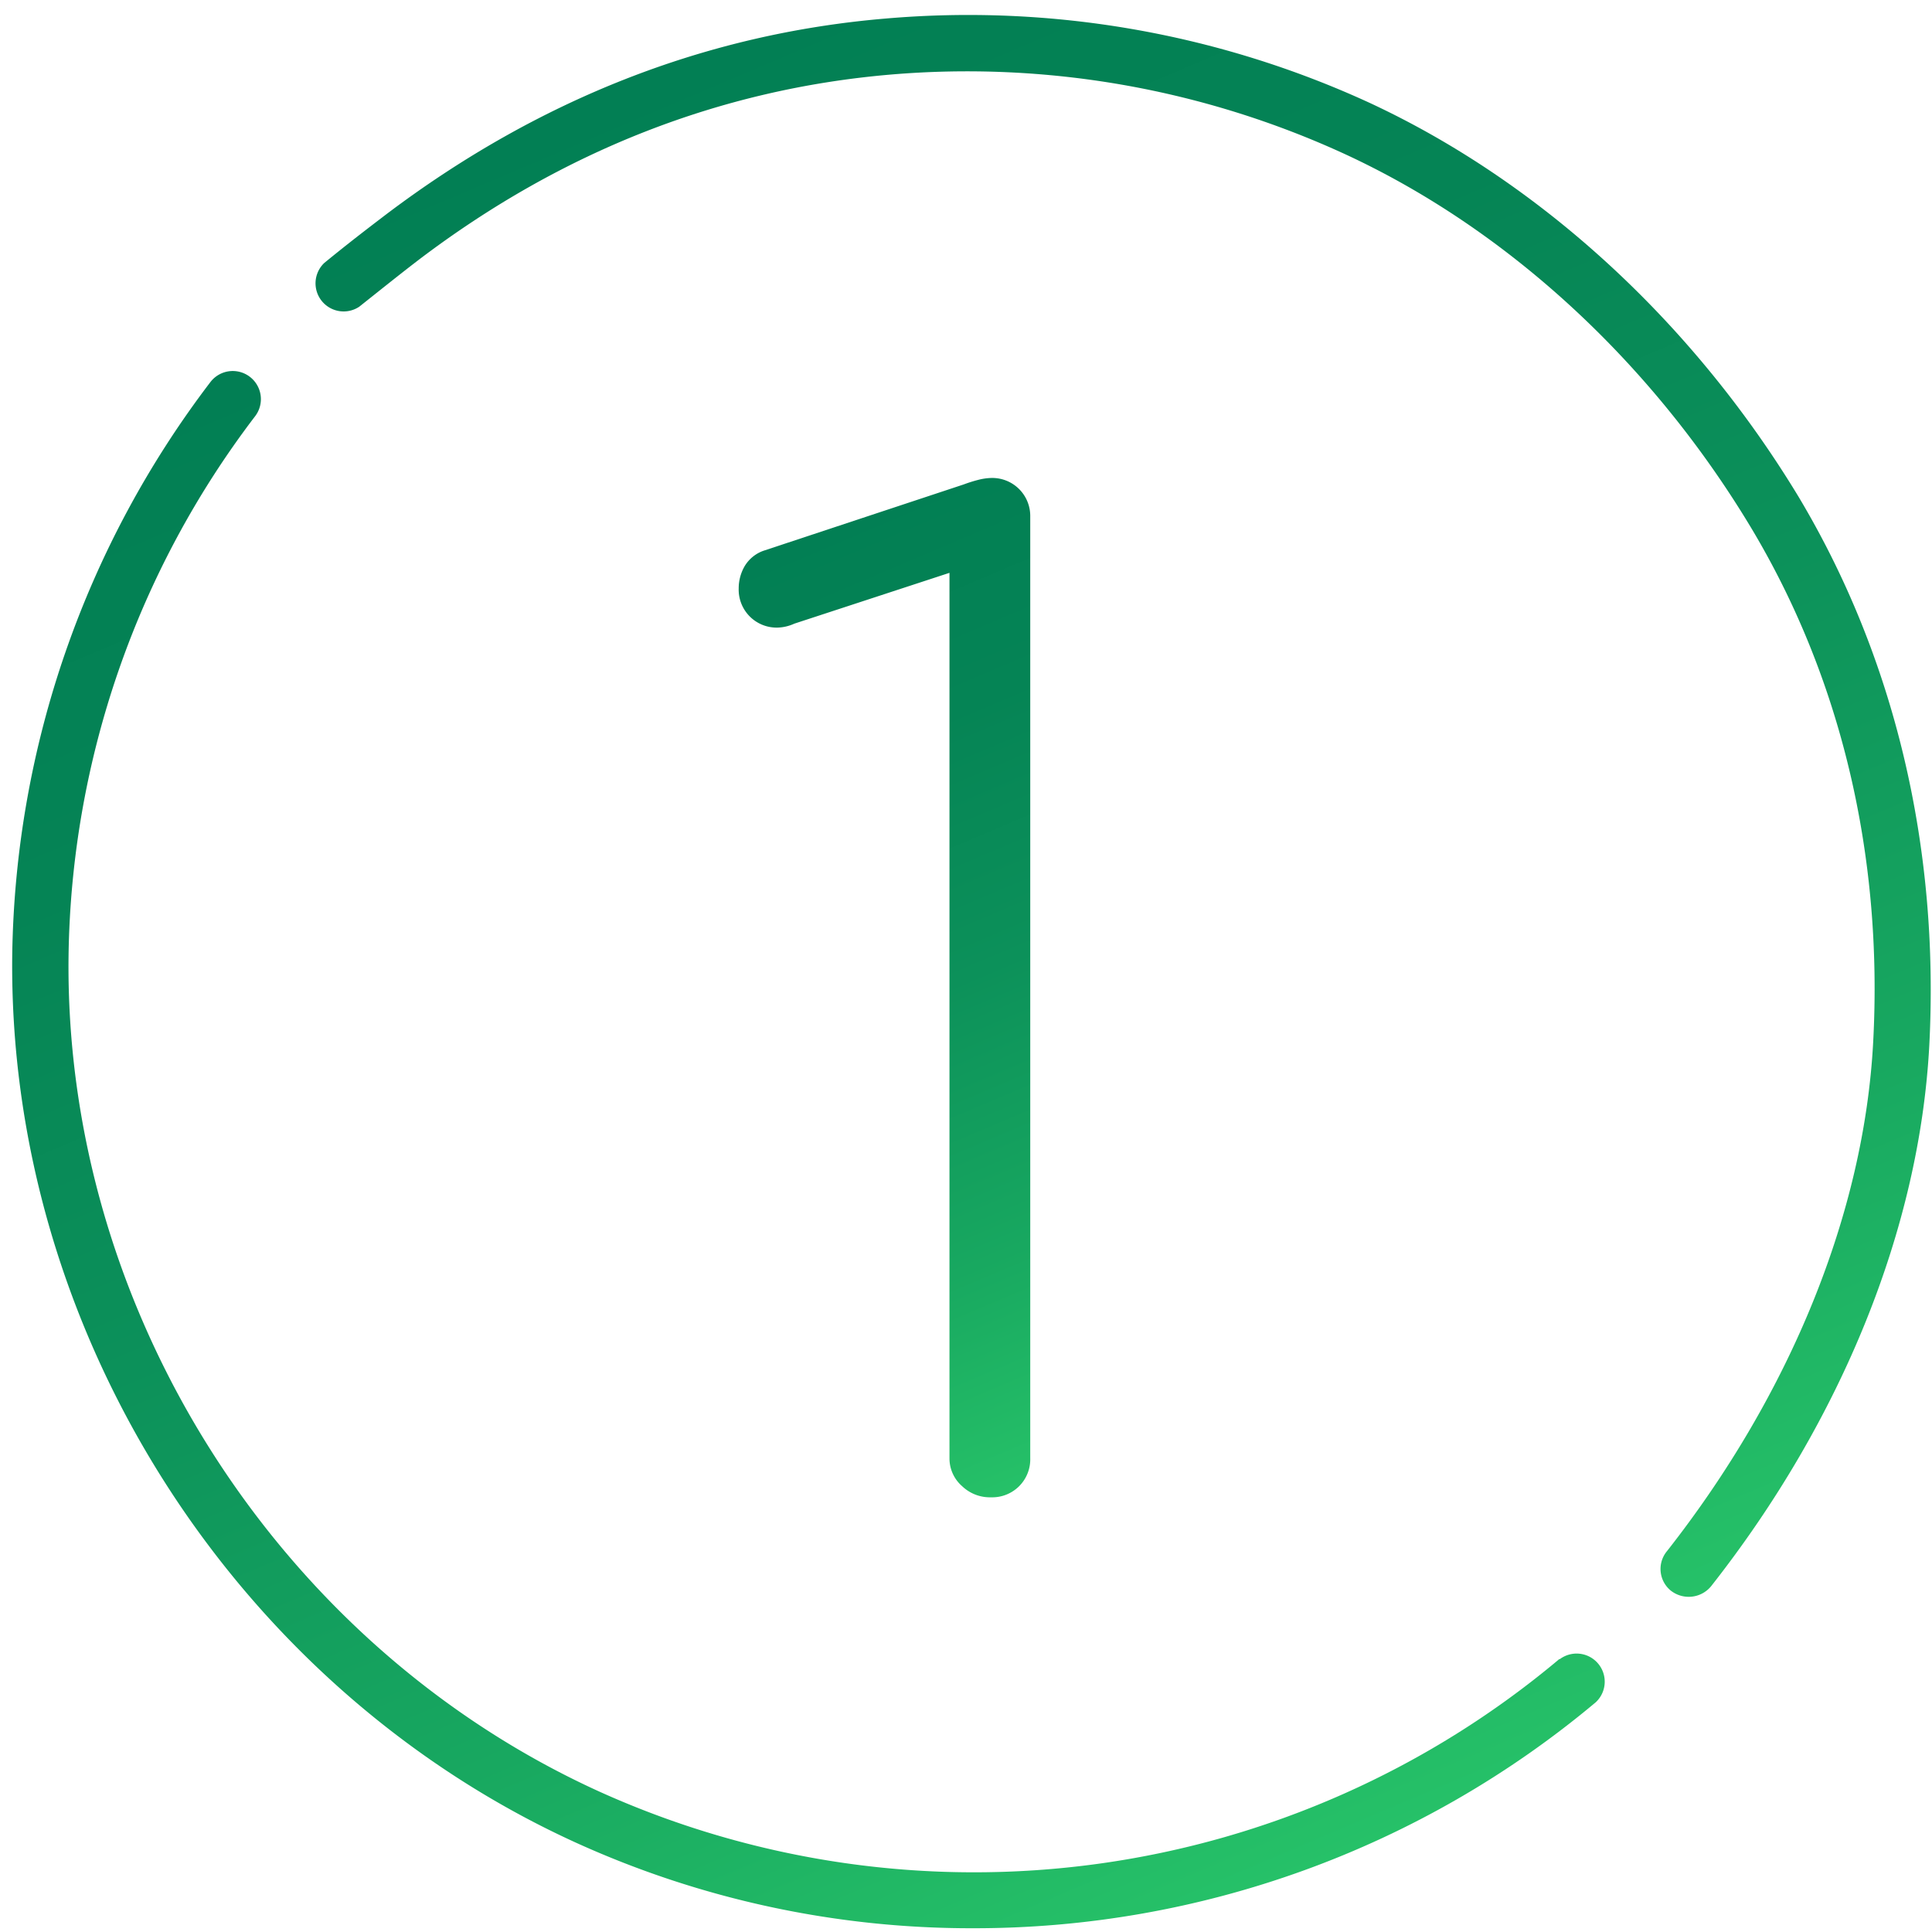
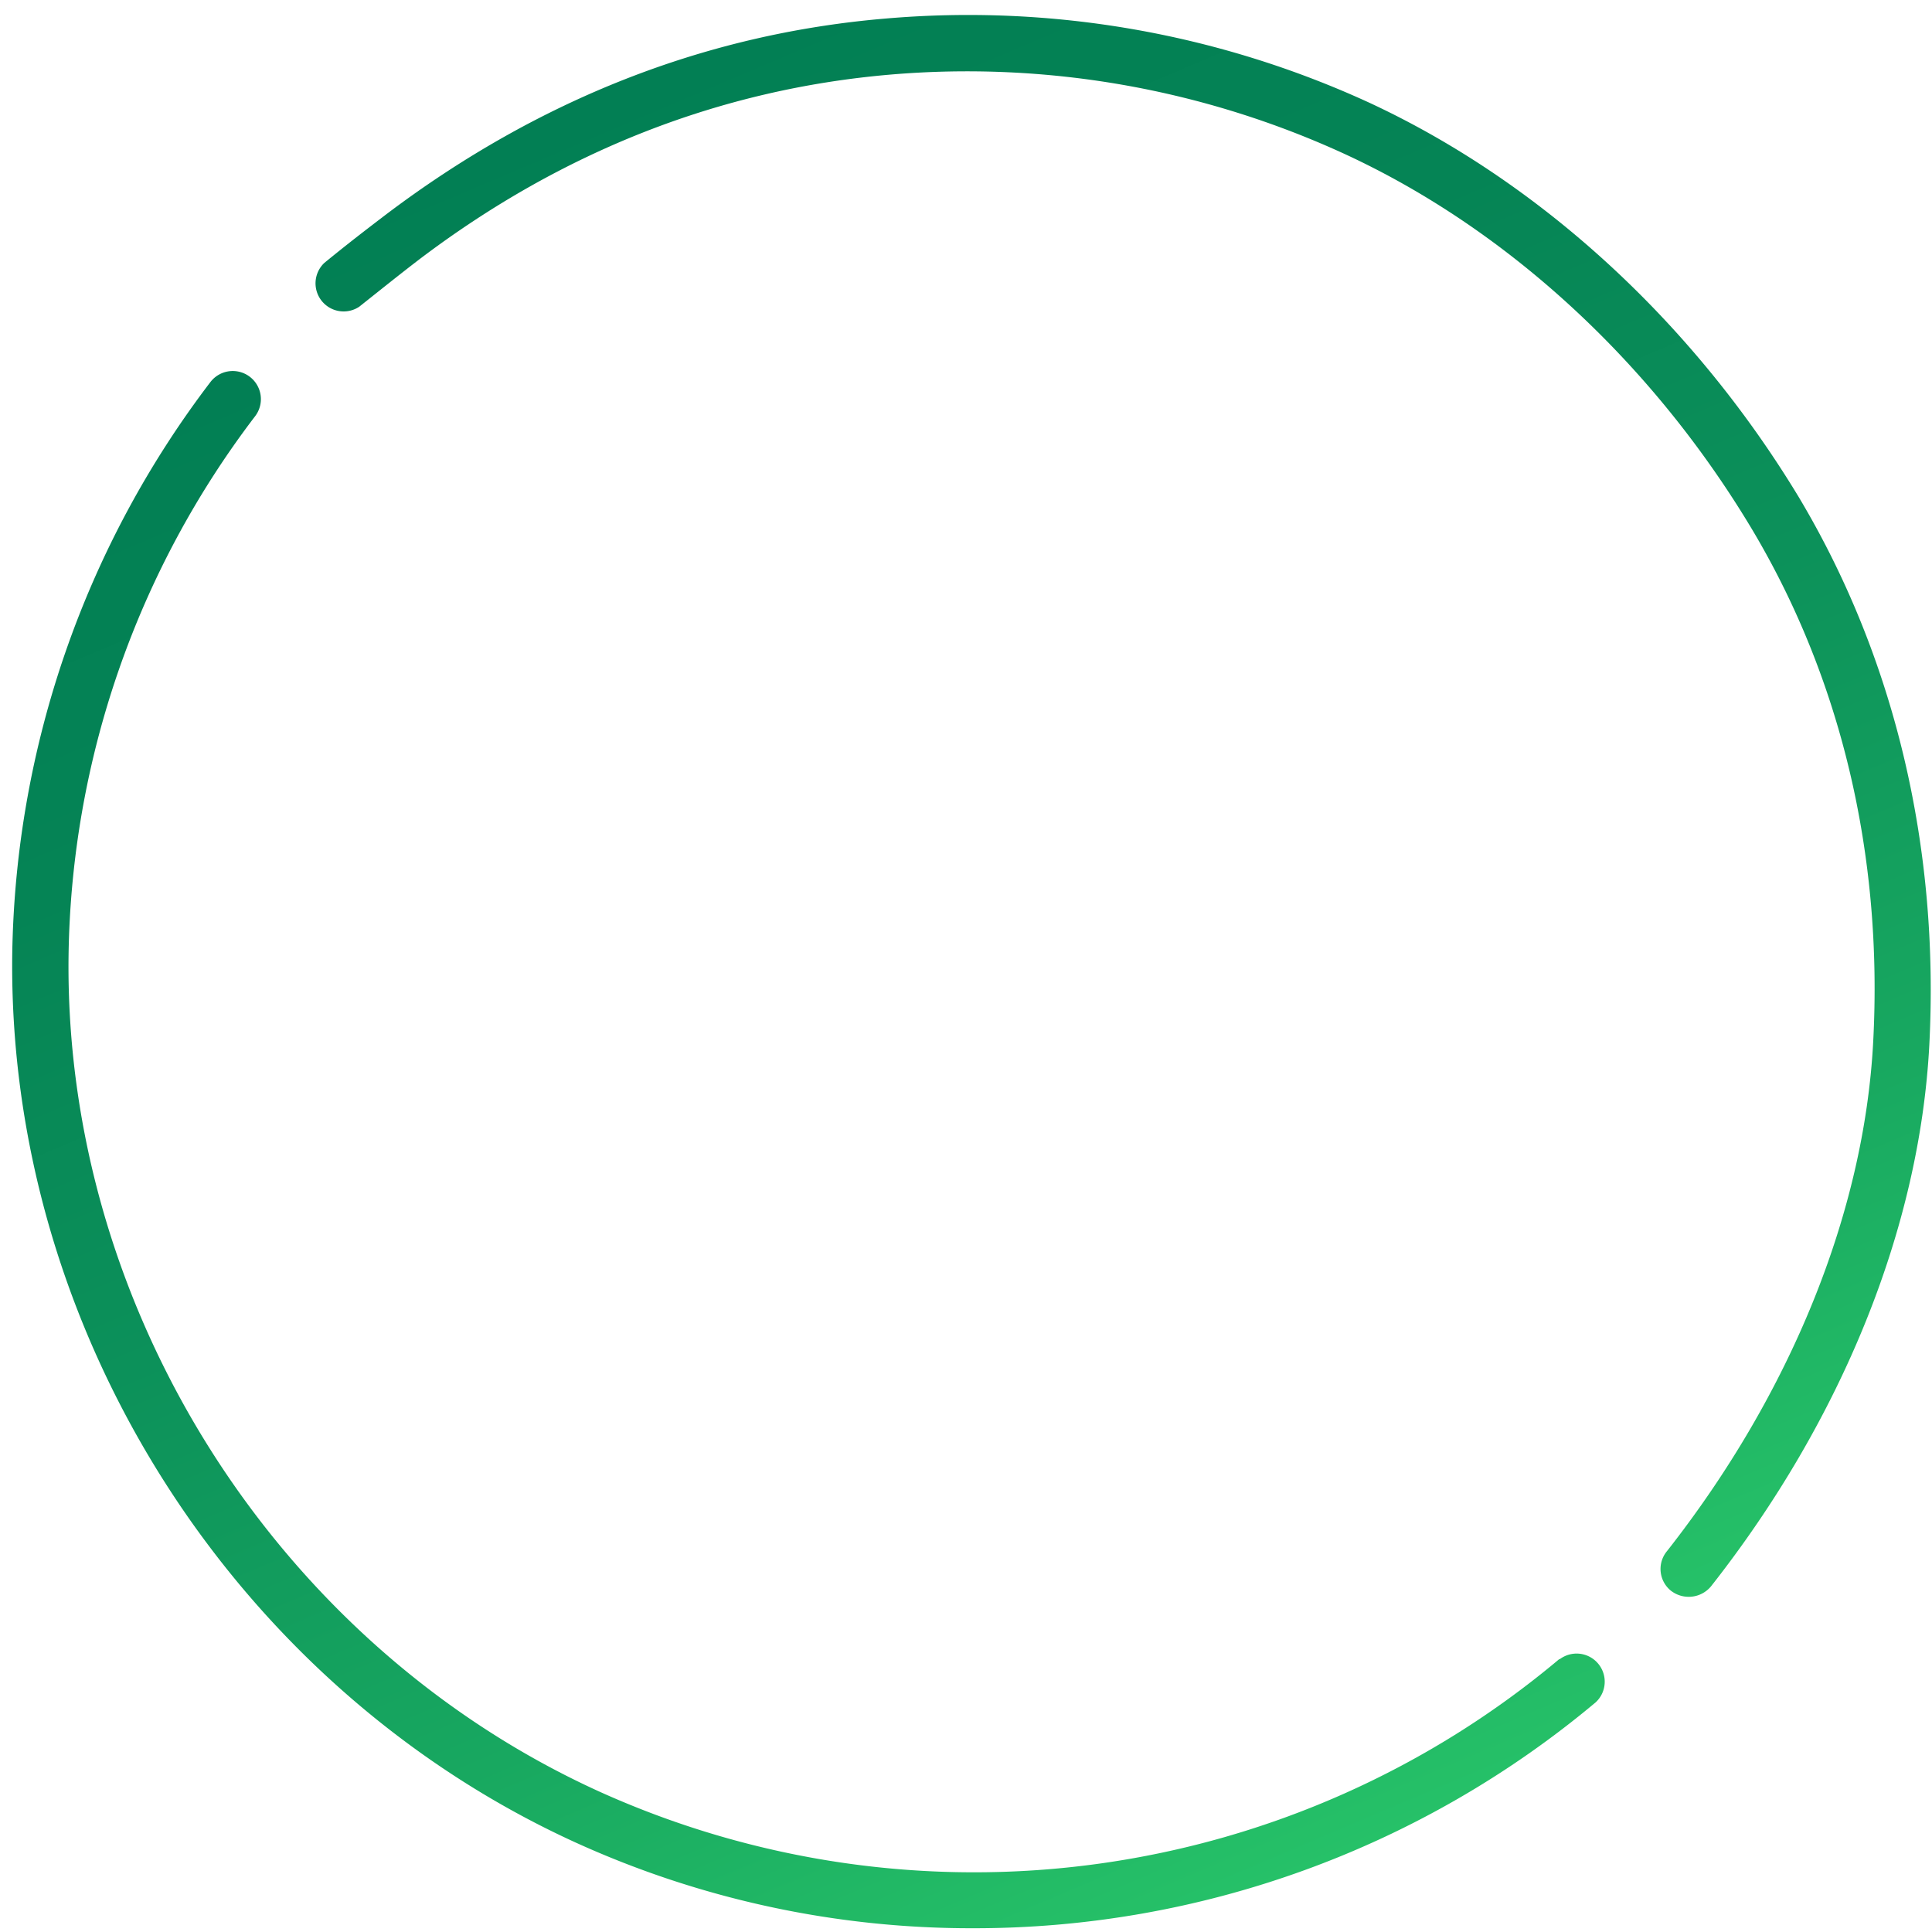
<svg xmlns="http://www.w3.org/2000/svg" xmlns:xlink="http://www.w3.org/1999/xlink" id="Слой_1" data-name="Слой 1" viewBox="0 0 200 200">
  <defs>
    <style>.cls-1{fill:url(#Безымянный_градиент_16);}.cls-2{fill:url(#Безымянный_градиент_16-2);}.cls-3{fill:url(#Безымянный_градиент_16-3);}</style>
    <linearGradient id="Безымянный_градиент_16" x1="108.47" y1="205.04" x2="35.57" y2="33.29" gradientUnits="userSpaceOnUse">
      <stop offset="0" stop-color="#26c168" />
      <stop offset="0.23" stop-color="#18a860" />
      <stop offset="0.51" stop-color="#0c915a" />
      <stop offset="0.77" stop-color="#058455" />
      <stop offset="1" stop-color="#027f54" />
    </linearGradient>
    <linearGradient id="Безымянный_градиент_16-2" x1="164.72" y1="169.83" x2="91.31" y2="-3.13" xlink:href="#Безымянный_градиент_16" />
    <linearGradient id="Безымянный_градиент_16-3" x1="121.64" y1="147.3" x2="82.66" y2="55.47" xlink:href="#Безымянный_градиент_16" />
  </defs>
  <title>1</title>
-   <path class="cls-1" d="M161.45,171.77l0-.05h0A94.19,94.19,0,0,1,62.1,185.49c-33.45-15.18-55.55-50.08-55-86.76A94.2,94.2,0,0,1,26.4,43.1a2.91,2.91,0,0,0-4.61-3.56A100.17,100.17,0,0,0,1.27,98.61c-.57,39,22.89,76,58.39,92.16a98.8,98.8,0,0,0,41,8.84,100.11,100.11,0,0,0,64.53-23.39,2.91,2.91,0,0,0-3.74-4.45Z" />
+   <path class="cls-1" d="M161.45,171.77l0-.05h0A94.19,94.19,0,0,1,62.1,185.49c-33.45-15.18-55.55-50.08-55-86.76A94.2,94.2,0,0,1,26.4,43.1a2.91,2.91,0,0,0-4.61-3.56A100.17,100.17,0,0,0,1.27,98.61c-.57,39,22.89,76,58.39,92.16a98.8,98.8,0,0,0,41,8.84,100.11,100.11,0,0,0,64.53-23.39,2.91,2.91,0,0,0-3.74-4.45" />
  <path class="cls-2" d="M186.19,51.43c-10.9-18-26.66-32.53-44.4-40.78A99.41,99.41,0,0,0,91.68,1.92c-18.66,1.57-36,8.4-51.74,20.3-1.89,1.44-3.93,3-6.37,5a2.91,2.91,0,0,0,3.62,4.53c2.39-1.9,4.37-3.49,6.23-4.91C58.24,15.61,74.64,9.22,92.19,7.72A93.58,93.58,0,0,1,139.33,16c16.69,7.74,31.55,21.41,41.85,38.48,9.36,15.54,13.77,34,12.73,53.41-.94,17.64-8.53,36.37-21.35,52.69a2.89,2.89,0,0,0,.4,4.08,3,3,0,0,0,4.17-.45c13.57-17.26,21.59-37.14,22.59-56C200.79,87.61,196.1,68,186.19,51.43Z" />
-   <path class="cls-3" d="M99.6,153.85a4.15,4.15,0,0,0,3,1.15,3.93,3.93,0,0,0,4.05-4.05V53.48a3.93,3.93,0,0,0-4.05-4,6,6,0,0,0-1.35.2,14.6,14.6,0,0,0-1.49.47L79.08,57a3.72,3.72,0,0,0-2,1.62,4.57,4.57,0,0,0-.61,2.29,3.93,3.93,0,0,0,4,4.06,4.52,4.52,0,0,0,1.76-.41l16.06-5.26V151A3.81,3.81,0,0,0,99.6,153.85Z" />
</svg>